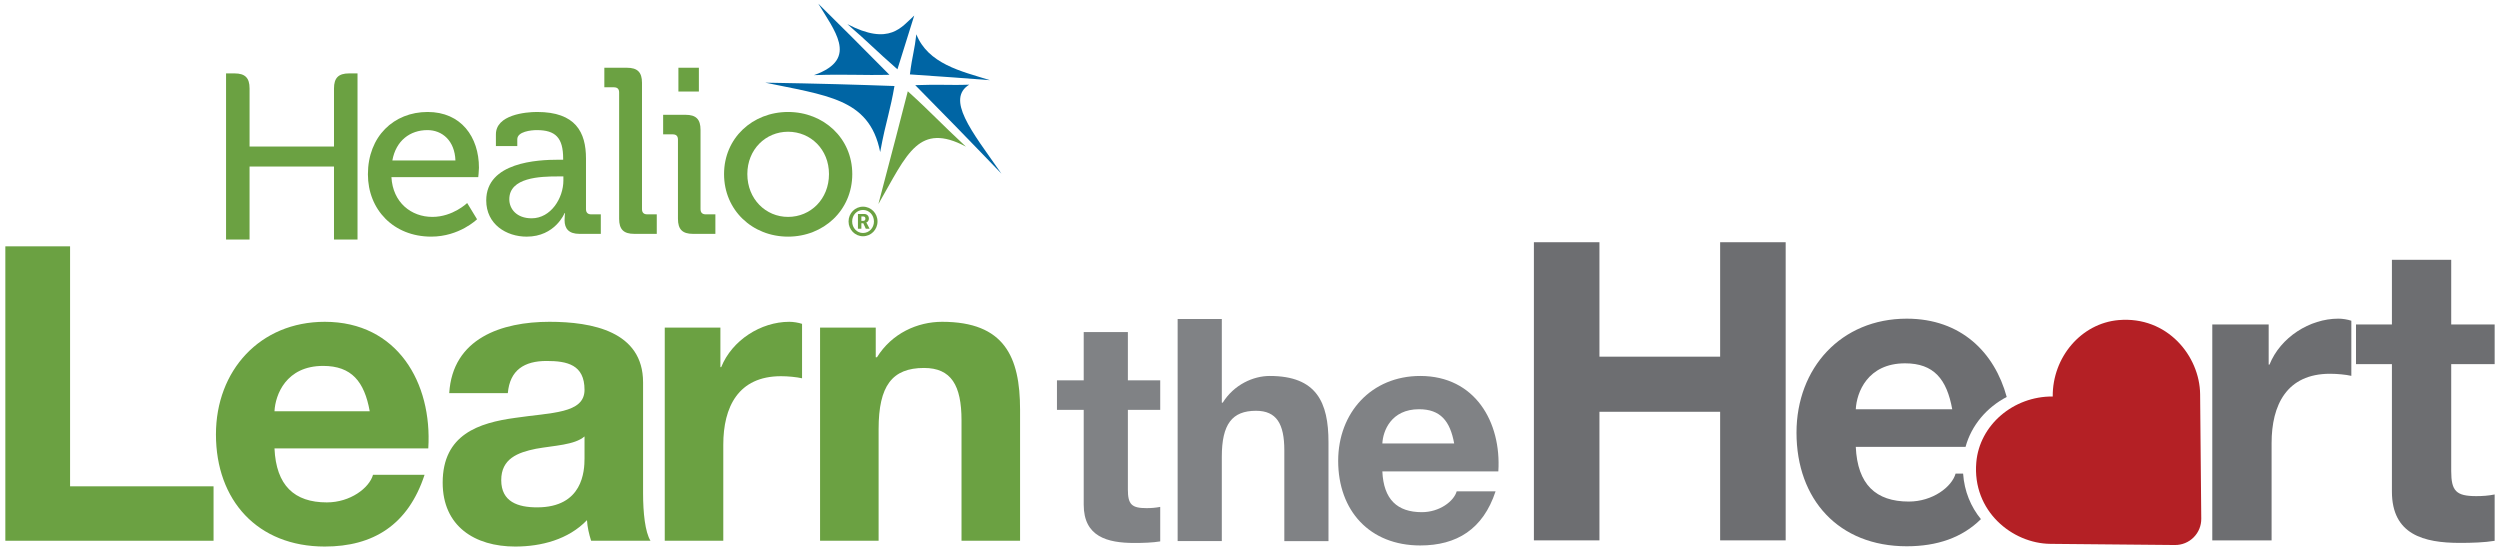
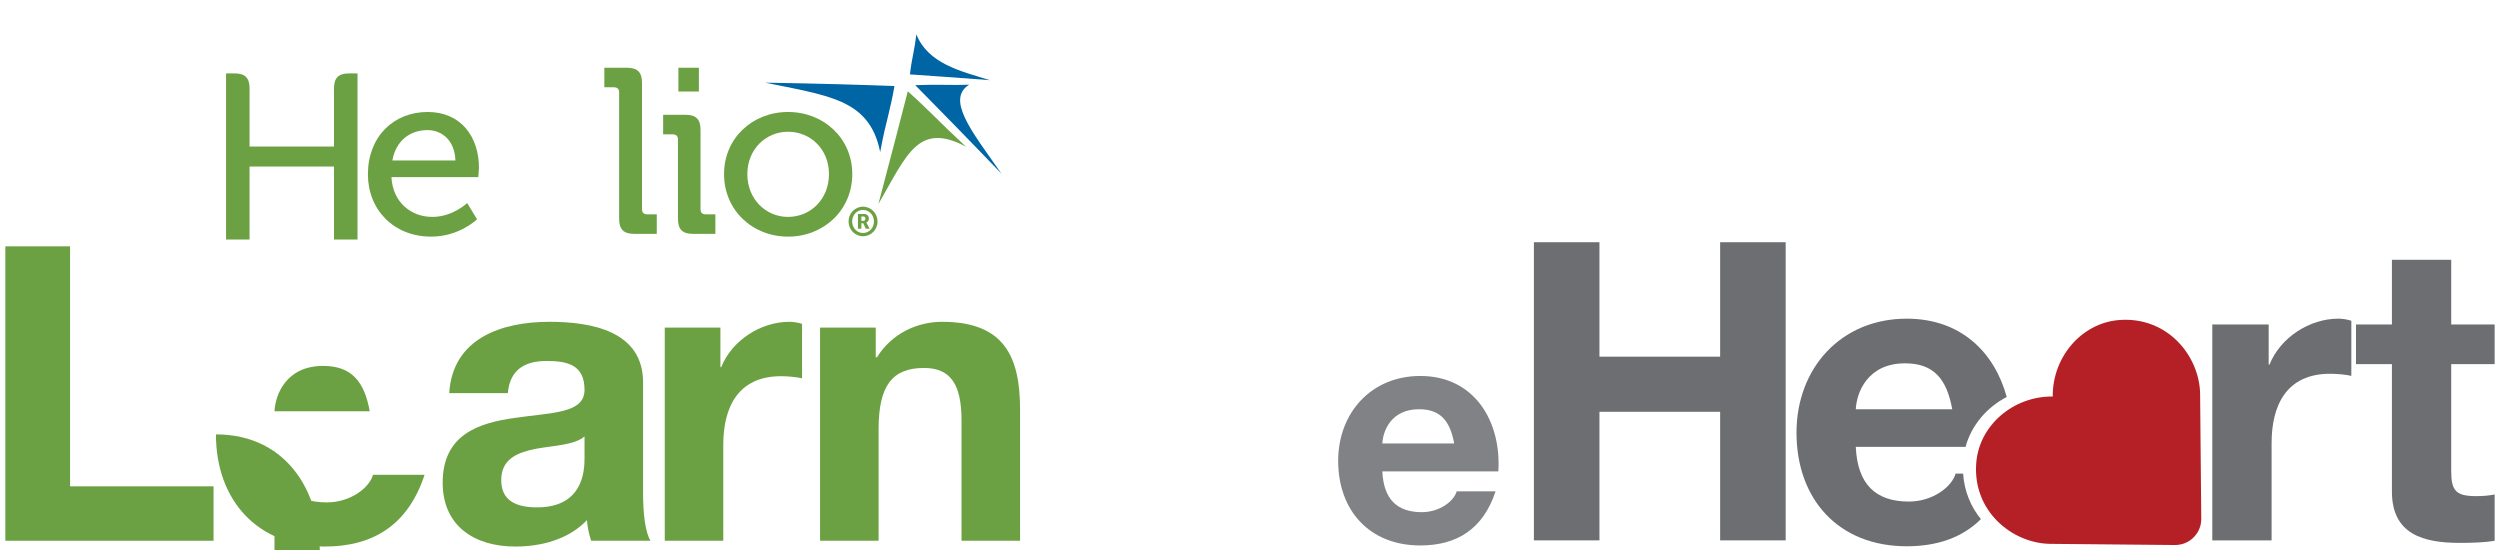
<svg xmlns="http://www.w3.org/2000/svg" version="1.1" id="Layer_1" x="0px" y="0px" width="468px" height="103px" viewBox="0 0 468 103" enable-background="new 0 0 468 103" xml:space="preserve">
  <polygon fill="#6BA142" points="1,46.114 13.118,46.114 13.118,91.039 39.977,91.039 39.977,101.229 1,101.229 " />
-   <path fill="#6BA142" d="M69.214,76.993c-1-5.563-3.395-8.495-8.726-8.495c-6.945,0-8.951,5.404-9.105,8.495H69.214z M51.383,83.938  c0.31,6.948,3.71,10.11,9.802,10.11c4.399,0,7.952-2.7,8.646-5.171h9.65c-3.085,9.415-9.65,13.435-18.683,13.435  c-12.582,0-20.373-8.648-20.373-20.996c0-11.966,8.256-21.075,20.373-21.075c13.587,0,20.149,11.425,19.376,23.697H51.383z" />
+   <path fill="#6BA142" d="M69.214,76.993c-1-5.563-3.395-8.495-8.726-8.495c-6.945,0-8.951,5.404-9.105,8.495H69.214z M51.383,83.938  c0.31,6.948,3.71,10.11,9.802,10.11c4.399,0,7.952-2.7,8.646-5.171h9.65c-3.085,9.415-9.65,13.435-18.683,13.435  c-12.582,0-20.373-8.648-20.373-20.996c13.587,0,20.149,11.425,19.376,23.697H51.383z" />
  <path fill="#6BA142" d="M109.423,81.698c-1.857,1.622-5.711,1.695-9.111,2.315c-3.397,0.693-6.482,1.853-6.482,5.868  c0,4.089,3.162,5.096,6.715,5.096c8.566,0,8.878-6.793,8.878-9.188V81.698z M84.097,73.593c0.625-10.267,9.808-13.352,18.766-13.352  c7.949,0,17.521,1.773,17.521,11.343v20.768c0,3.625,0.382,7.255,1.387,8.876h-11.113c-0.392-1.232-0.697-2.545-0.775-3.857  c-3.475,3.629-8.565,4.942-13.431,4.942c-7.565,0-13.583-3.789-13.583-11.963c0-9.033,6.792-11.201,13.583-12.127  c6.715-1.005,12.971-0.765,12.971-5.248c0-4.706-3.246-5.402-7.101-5.402c-4.172,0-6.875,1.697-7.257,6.021H84.097z" />
  <path fill="#6BA142" d="M124.442,61.322h10.417v7.405h0.153c2.009-5.016,7.412-8.485,12.741-8.485c0.771,0,1.699,0.152,2.392,0.383  v10.192c-1.004-0.231-2.625-0.393-3.937-0.393c-8.027,0-10.808,5.794-10.808,12.819v17.985h-10.958V61.322z" />
  <path fill="#6BA142" d="M153.516,61.322h10.424v5.559h0.23c2.781-4.483,7.567-6.639,12.192-6.639  c11.661,0,14.594,6.559,14.594,16.439v24.548h-10.961v-22.54c0-6.561-1.929-9.807-7.021-9.807c-5.948,0-8.499,3.316-8.499,11.427  v20.92h-10.959V61.322z" />
  <g>
-     <path fill="#808285" d="M211.139,71.193h6.055v5.534h-6.055v14.904c0,2.791,0.699,3.491,3.491,3.491   c0.879,0,1.693-0.063,2.564-0.232v6.459c-1.4,0.237-3.203,0.293-4.833,0.293c-5.065,0-9.49-1.163-9.49-7.16V76.728h-5.008v-5.534   h5.008v-9.029h8.268V71.193z" />
-     <path fill="#808285" d="M220.456,59.72h8.268v15.662h0.172c2.097-3.374,5.705-5.002,8.793-5.002   c8.797,0,11.003,4.945,11.003,12.398v18.516h-8.267V84.291c0-4.948-1.456-7.392-5.301-7.392c-4.477,0-6.401,2.5-6.401,8.614v15.78   h-8.268V59.72z" />
    <path fill="#808285" d="M272.221,83.013c-0.758-4.188-2.563-6.405-6.576-6.405c-5.239,0-6.756,4.073-6.868,6.405H272.221z    M258.776,88.25c0.23,5.244,2.794,7.628,7.392,7.628c3.314,0,5.996-2.038,6.522-3.896h7.279c-2.338,7.1-7.279,10.128-14.097,10.128   c-9.484,0-15.366-6.521-15.366-15.839c0-9.022,6.229-15.891,15.366-15.891c10.25,0,15.201,8.616,14.616,17.87H258.776z" />
  </g>
  <path fill="#6BA142" d="M85.257,30.033c-0.133-3.693-2.465-5.678-5.241-5.678c-3.26,0-5.904,1.984-6.566,5.678H85.257z   M80.058,20.961c6.254,0,9.602,4.671,9.602,10.444c0,0.567-0.132,1.758-0.132,1.758H73.275c0.268,4.756,3.706,7.441,7.666,7.441  c3.833,0,6.515-2.598,6.515-2.598l1.848,3.04c0,0-3.298,3.251-8.583,3.251c-7.049,0-11.847-5.059-11.847-11.663  C68.874,25.543,73.717,20.961,80.058,20.961" />
-   <path fill="#6BA142" d="M99.522,40.867c3.608,0,5.944-3.784,5.944-7.085v-0.755h-1.095c-3.22,0-9.031,0.178-9.031,4.271  C95.34,39.11,96.709,40.867,99.522,40.867 M104.454,29.902h0.969v-0.224c0-3.914-1.45-5.323-4.932-5.323  c-1.055,0-3.654,0.265-3.654,1.719v1.273h-4.003V25.15c0-3.661,5.547-4.189,7.705-4.189c7.221,0,9.158,3.789,9.158,8.718v9.479  c0,0.652,0.355,0.967,0.97,0.967h1.805v3.654h-4.007c-1.983,0-2.776-0.975-2.776-2.56c0-0.748,0.089-1.321,0.089-1.321h-0.089  c0,0-1.761,4.402-7.086,4.402c-3.836,0-7.58-2.326-7.58-6.78C91.022,30.343,100.713,29.902,104.454,29.902" />
  <path fill="#6BA142" d="M115.902,17.307c0-0.661-0.344-0.965-0.973-0.965h-1.797v-3.66h4.226c1.982,0,2.824,0.843,2.824,2.82v23.655  c0,0.652,0.349,0.967,0.962,0.967h1.804v3.654h-4.225c-1.981,0-2.821-0.841-2.821-2.82V17.307z" />
  <path fill="#6BA142" d="M126.998,12.682h3.833v4.449h-3.833V12.682z M126.913,26.117c0-0.661-0.35-0.967-0.97-0.967h-1.804v-3.661  h4.181c1.983,0,2.819,0.839,2.819,2.821v14.847c0,0.652,0.353,0.967,0.971,0.967h1.81v3.654h-4.19c-1.983,0-2.817-0.841-2.817-2.82  V26.117z" />
  <path fill="#6BA142" d="M147.525,40.604c4.228,0,7.661-3.345,7.661-8.017c0-4.618-3.433-7.926-7.661-7.926  c-4.186,0-7.624,3.308-7.624,7.926C139.902,37.26,143.339,40.604,147.525,40.604 M147.525,20.961c6.646,0,12.02,4.893,12.02,11.627  c0,6.782-5.374,11.71-12.02,11.71c-6.657,0-11.982-4.928-11.982-11.71C135.543,25.854,140.869,20.961,147.525,20.961" />
  <path fill="#6BA142" d="M66.929,13.741h-1.583c-1.977,0-2.822,0.834-2.822,2.816v10.88H46.719v-10.88  c0-1.982-0.834-2.816-2.819-2.816h-1.583v4.753v12.653v13.688h4.401V31.177h15.805v13.659h4.405V28.657V18.494V13.741z" />
-   <path fill="#0065A4" d="M167.999,12.976c-2.079-1.821-3.446-3.091-4.79-4.342c-1.323-1.231-2.633-2.441-4.577-4.112  c3.942,2.053,6.496,2.206,8.381,1.519c1.759-0.641,2.887-1.992,4.131-3.128c-0.43,1.371-0.891,2.84-1.384,4.431  C169.226,9.055,168.638,10.929,167.999,12.976" />
-   <path fill="#0065A4" d="M166.499,14.001c-2.609,0.064-4.547,0.025-6.562,0.004c-2.097-0.025-4.283-0.051-7.559,0.061  c4.397-1.558,5.249-3.706,4.659-6.118c-0.543-2.245-2.363-4.796-3.855-7.26c2.067,2.046,4.195,4.154,6.373,6.327  C161.799,9.256,164.123,11.591,166.499,14.001" />
  <path fill="#0065A4" d="M167.443,16.103c-0.378,2.206-0.759,3.818-1.171,5.521c-0.449,1.809-0.935,3.747-1.504,6.848  c-1.018-5.233-3.691-7.812-7.335-9.431c-3.707-1.644-8.775-2.436-14.173-3.567c4.812,0.081,9.285,0.175,13.411,0.285  C160.508,15.862,164.102,15.985,167.443,16.103" />
  <path fill="#6BA142" d="M169.94,17.085c2.237,2.021,3.757,3.506,5.298,5.017c1.578,1.535,3.171,3.119,5.582,5.35  c-4.426-2.363-7.173-1.938-9.366-0.024c-2.437,2.123-4.374,6.212-7.019,10.77c1.241-4.671,2.311-8.771,3.255-12.396  C168.523,22.577,169.273,19.692,169.94,17.085" />
  <path fill="#0065A4" d="M171.335,15.941c2.29-0.091,3.849-0.073,5.348-0.061c1.453,0.016,2.869,0.043,4.75-0.03  c-2.165,1.346-2.066,3.512-0.784,6.243c1.374,2.937,4.086,6.471,6.824,10.422c-2.924-3.029-5.739-5.963-8.465-8.754  C176.373,21.049,173.81,18.456,171.335,15.941" />
  <path fill="#0065A4" d="M170.335,13.929c0.219-1.811,0.45-2.964,0.661-4.058c0.199-1.044,0.387-2.042,0.543-3.451  c1.082,2.723,3.142,4.466,5.667,5.737c2.501,1.254,5.298,1.968,8.103,2.854c-2.18-0.169-4.467-0.348-6.874-0.521  C175.887,14.311,173.195,14.125,170.335,13.929" />
  <path fill="#6BA142" d="M161.551,38.688c1.51,0,2.72,1.231,2.72,2.771c0,1.534-1.21,2.768-2.72,2.768  c-1.487,0-2.701-1.233-2.701-2.768C158.85,39.919,160.064,38.688,161.551,38.688 M161.551,43.616c1.162,0,2.054-0.956,2.054-2.158  c0-1.206-0.893-2.154-2.054-2.154c-1.141,0-2.027,0.948-2.027,2.154C159.524,42.66,160.41,43.616,161.551,43.616 M160.607,40.056  h1.155c0.539,0,0.894,0.35,0.894,0.878c0,0.425-0.287,0.659-0.486,0.713v0.018c0,0,0.03,0.028,0.102,0.16l0.517,0.992h-0.713  l-0.464-1.019h-0.364v1.019h-0.641V40.056z M161.601,41.35c0.256,0,0.404-0.16,0.404-0.416c0-0.267-0.148-0.41-0.393-0.41h-0.364  v0.826H161.601z" />
  <polygon fill="#6D6E71" points="287.146,45.345 299.416,45.345 299.416,66.768 322.01,66.768 322.01,45.345 334.278,45.345   334.278,101.156 322.01,101.156 322.01,77.085 299.416,77.085 299.416,101.156 287.146,101.156 " />
  <path fill="#6D6E71" d="M414.14,60.744h10.556v7.508h0.154c2.032-5.082,7.505-8.6,12.9-8.6c0.782,0,1.715,0.154,2.421,0.39V70.36  c-1.012-0.234-2.656-0.391-3.988-0.391c-8.124,0-10.94,5.867-10.94,12.978v18.211H414.14V60.744z" />
  <path fill="#6D6E71" d="M458.867,60.744H467v7.425h-8.133v20.014c0,3.752,0.938,4.69,4.69,4.69c1.176,0,2.27-0.075,3.442-0.311  v8.678c-1.877,0.313-4.301,0.39-6.489,0.39c-6.803,0-12.743-1.565-12.743-9.612V68.169h-6.724v-7.425h6.724V48.629h11.1V60.744z" />
  <path fill="#B42025" d="M411.863,73.784c-0.081-7.121-6.134-14.649-15.262-13.864c-7.001,0.604-12.397,6.963-12.33,14.305  c-7.345-0.064-13.708,5.323-14.308,12.331c-0.783,9.114,6.732,15.181,13.859,15.254l23.3,0.217c1.331,0.014,2.586-0.491,3.523-1.429  c0.939-0.939,1.447-2.184,1.432-3.515L411.863,73.784z" />
  <path fill="#6D6E71" d="M365.459,76.617h-18.057c0.153-3.129,2.189-8.602,9.226-8.602C362.021,68.016,364.441,70.987,365.459,76.617   M375.656,74.31c-2.268-8.324-8.543-14.656-18.716-14.656c-12.274,0-20.635,9.223-20.635,21.339  c0,12.505,7.891,21.268,20.635,21.268c5.684,0,10.382-1.604,13.888-5.081c-1.873-2.294-3.106-5.188-3.334-8.522h-1.408  c-0.705,2.5-4.301,5.233-8.755,5.233c-6.175,0-9.616-3.203-9.929-10.238h20.549C369.053,79.611,371.913,76.267,375.656,74.31" />
</svg>